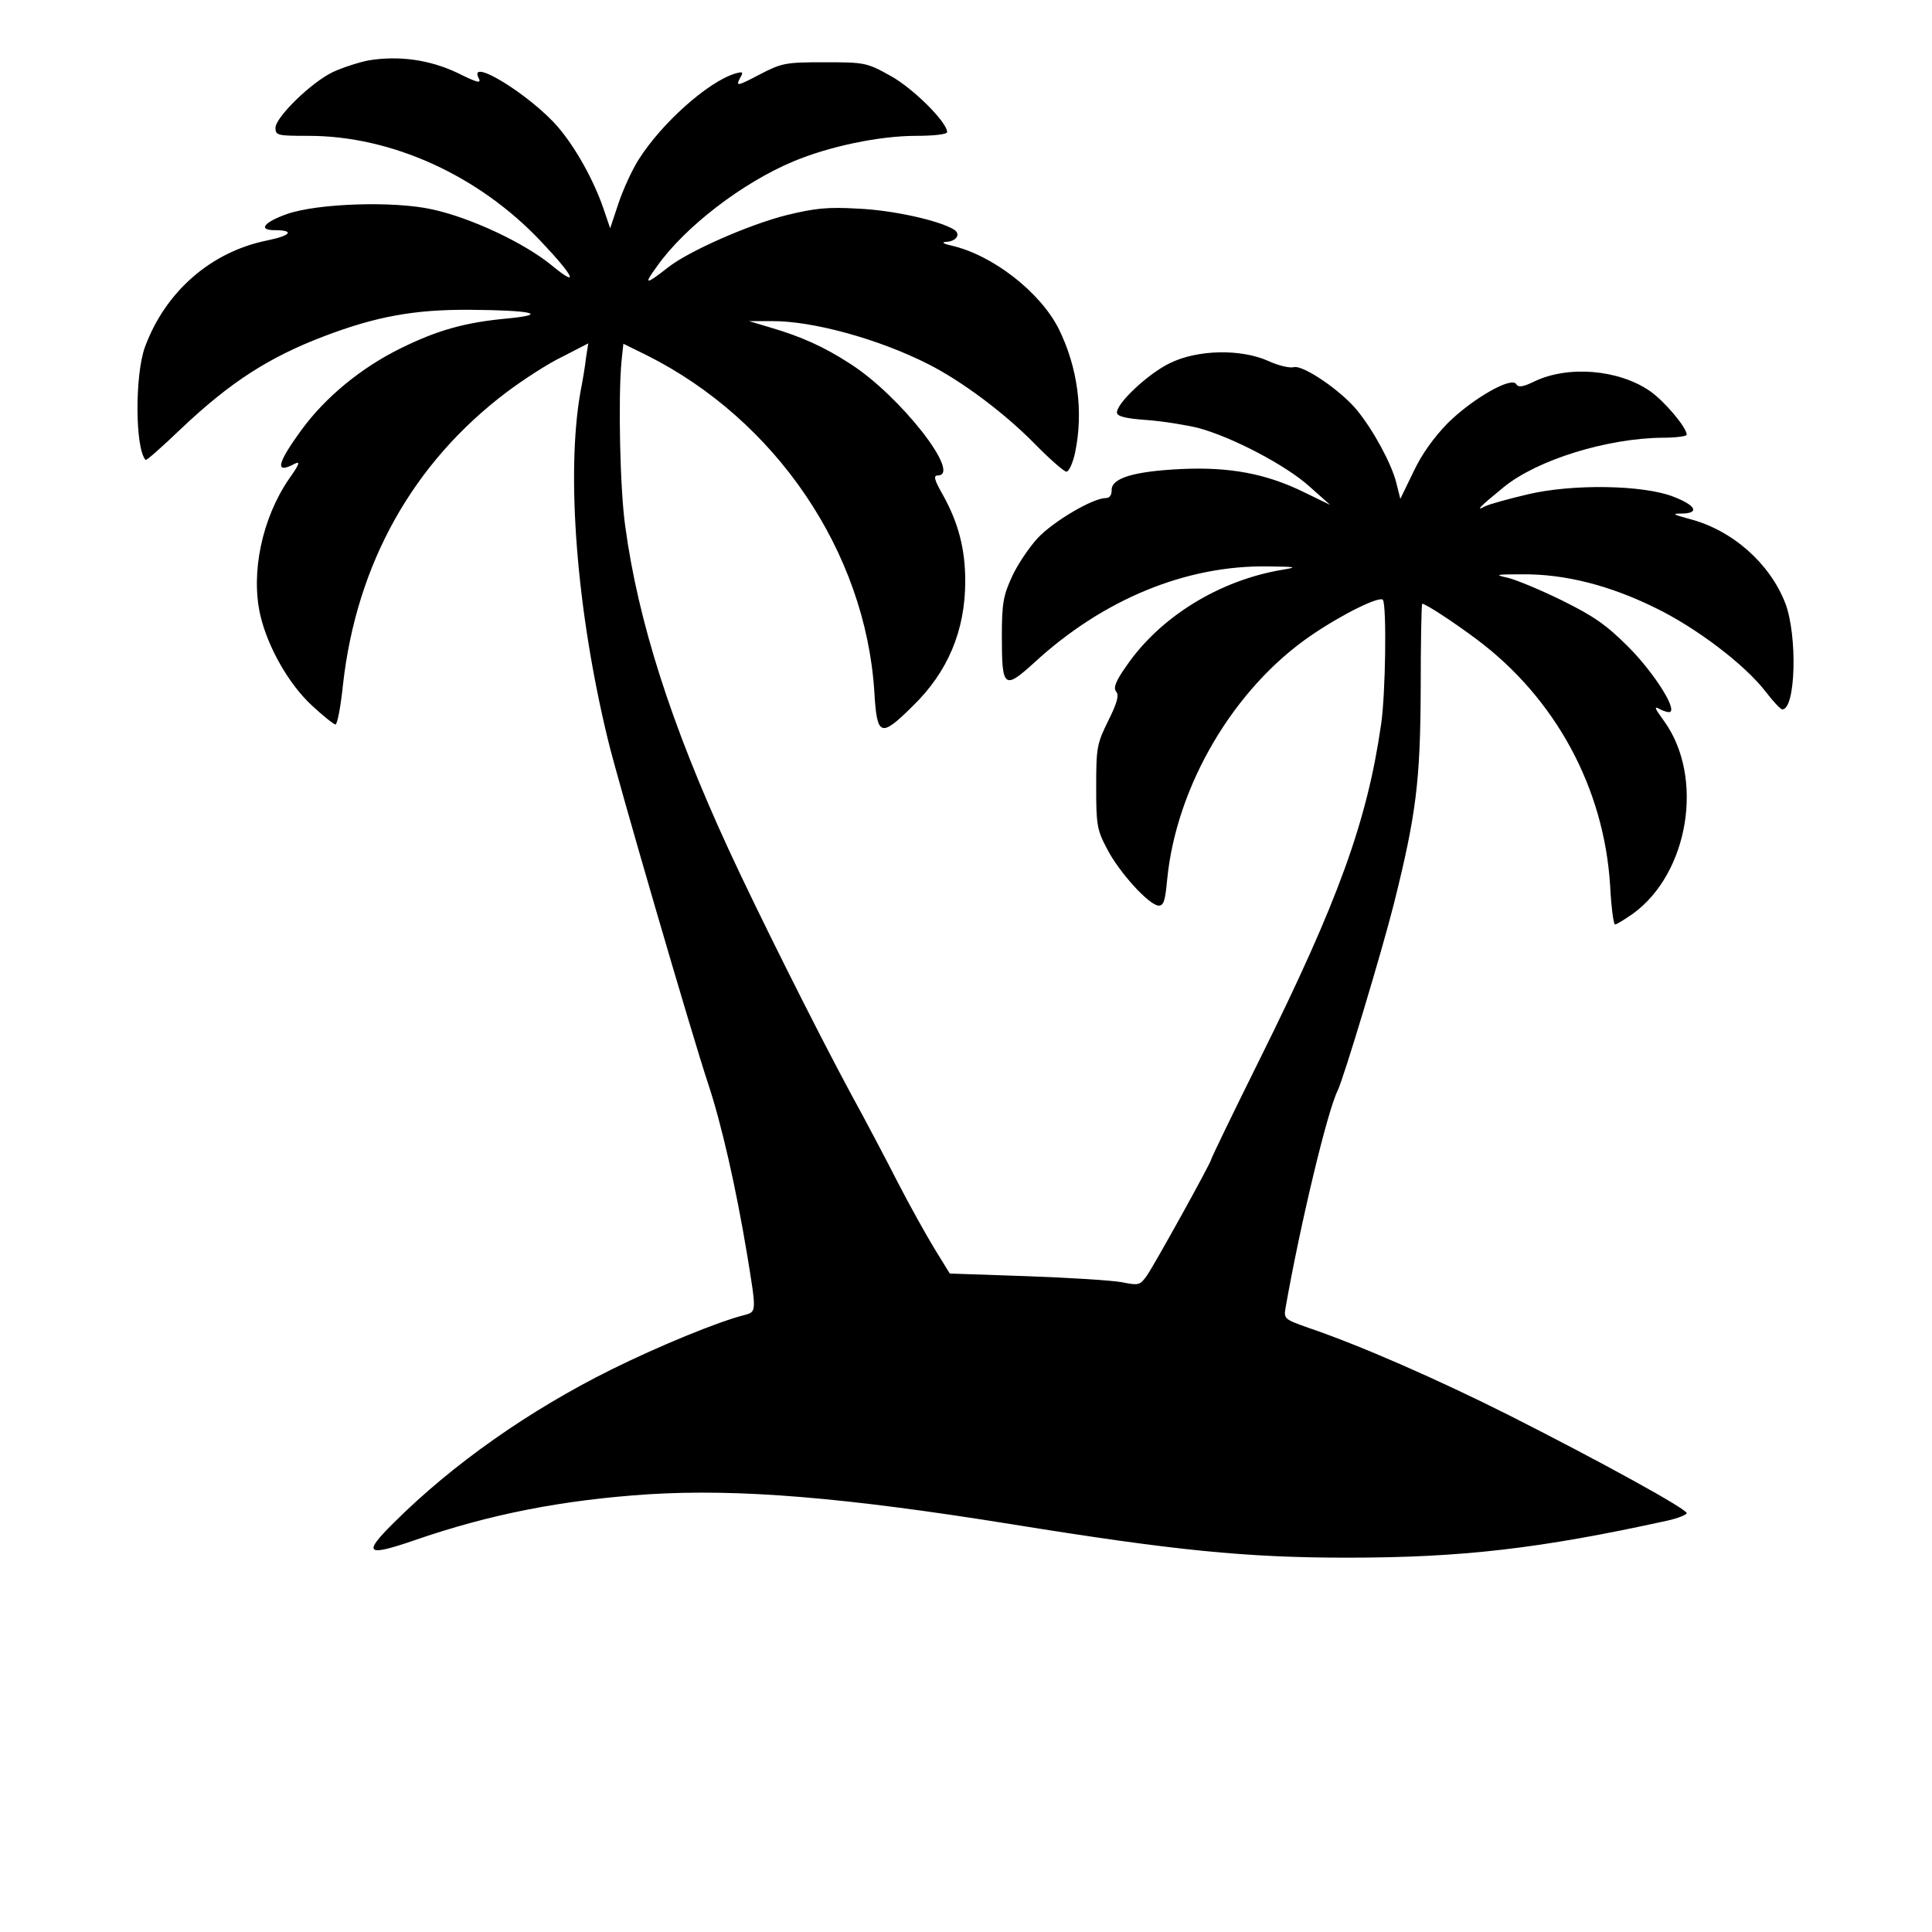
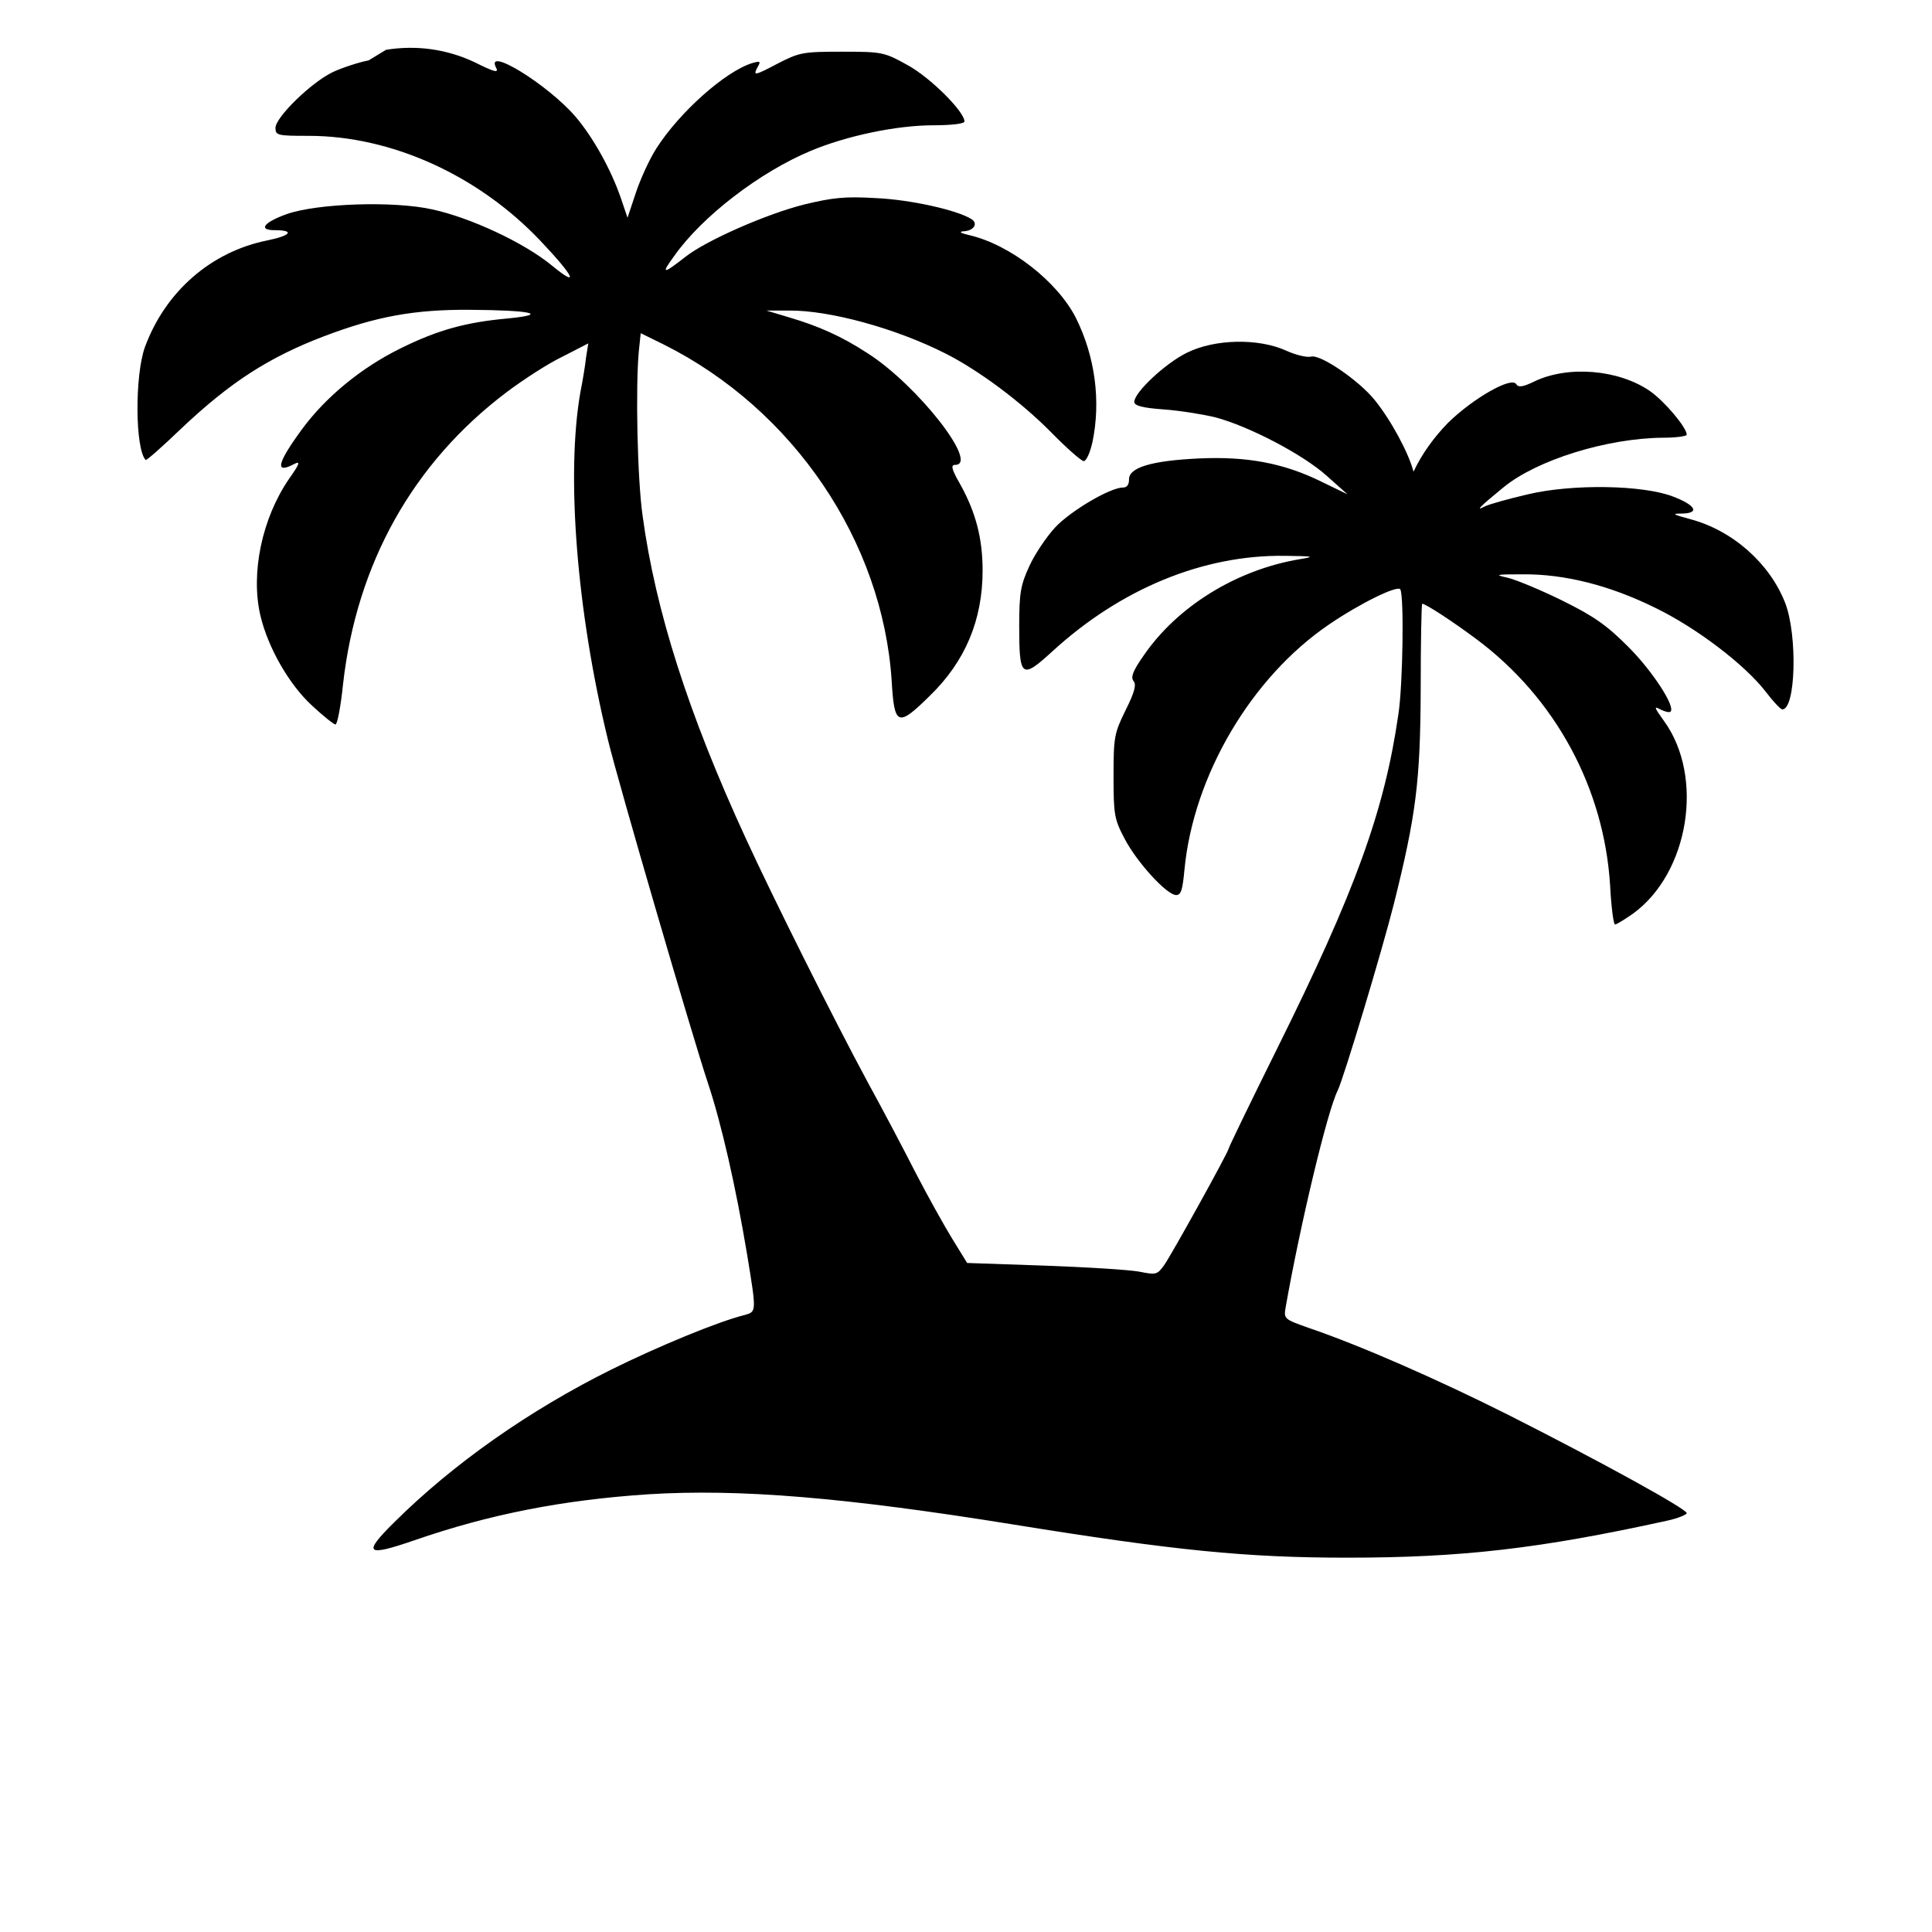
<svg xmlns="http://www.w3.org/2000/svg" version="1.0" width="512pt" height="512pt" viewBox="0 0 512 512" preserveAspectRatio="xMidYMid meet">
  <g transform="translate(0,512) scale(0.1,-0.1)" fill="#000000" stroke="none">
-     <path d="M977 4960 c-26 -5 -69 -19 -95 -31 -58 -28 -152 -120 -152 -148 0 -20 6 -21 88 -21 220 0 450 -105 614 -278 91 -96 104 -126 31 -66 -74 61 -216 127 -317 149 -103 23 -304 16 -385 -12 -62 -22 -78 -43 -33 -43 53 0 44 -14 -19 -27 -150 -30 -271 -136 -325 -283 -27 -75 -26 -270 2 -299 2 -2 44 35 94 83 130 123 232 189 379 245 137 52 238 71 386 70 163 -1 213 -12 100 -23 -111 -10 -186 -31 -283 -79 -104 -51 -199 -129 -262 -215 -66 -90 -73 -120 -19 -91 16 8 12 -2 -15 -40 -72 -105 -102 -250 -76 -362 20 -85 76 -183 137 -239 30 -28 58 -50 62 -50 5 0 14 48 20 106 36 321 186 588 434 775 44 33 110 76 148 94 l68 35 -6 -38 c-2 -20 -9 -62 -15 -92 -38 -217 -10 -579 73 -920 26 -109 224 -787 265 -910 36 -108 74 -275 104 -455 25 -153 25 -151 -7 -160 -69 -17 -229 -83 -354 -145 -217 -108 -418 -249 -574 -404 -85 -84 -75 -92 53 -48 199 69 393 107 620 122 241 15 520 -8 967 -80 427 -69 618 -88 885 -88 304 0 511 24 848 98 28 6 52 16 52 20 0 11 -223 134 -470 259 -189 95 -394 185 -532 232 -65 23 -66 24 -61 54 38 216 110 519 138 575 16 33 117 368 149 495 59 236 70 325 71 568 0 125 2 227 4 227 9 0 81 -47 144 -94 209 -156 338 -394 354 -653 3 -57 9 -103 13 -103 4 0 25 13 48 29 148 108 189 362 82 510 -26 36 -28 41 -10 31 12 -6 24 -9 27 -6 14 13 -48 108 -112 172 -58 58 -91 81 -176 123 -57 28 -122 55 -144 60 -36 8 -31 9 40 9 111 1 230 -29 350 -88 110 -53 240 -152 295 -224 19 -25 38 -45 43 -46 36 -1 41 196 8 282 -41 105 -139 192 -251 222 -48 13 -51 15 -22 15 47 1 36 22 -24 45 -80 31 -267 34 -385 6 -51 -12 -102 -26 -114 -32 -26 -14 -15 -2 50 51 88 72 274 130 423 131 34 0 62 4 62 8 0 19 -59 89 -98 116 -83 57 -217 68 -306 25 -31 -15 -42 -16 -48 -7 -12 21 -115 -38 -181 -103 -37 -38 -69 -82 -91 -129 l-35 -72 -11 44 c-13 50 -60 137 -103 190 -42 52 -143 121 -168 115 -11 -3 -41 4 -67 16 -73 33 -189 31 -263 -6 -57 -28 -139 -105 -139 -130 0 -10 21 -16 78 -20 42 -3 104 -13 137 -21 90 -24 233 -99 295 -155 l55 -49 -70 34 c-100 49 -197 67 -325 61 -125 -6 -185 -24 -184 -56 0 -13 -5 -21 -16 -21 -34 0 -139 -62 -180 -106 -23 -25 -54 -71 -68 -102 -23 -50 -27 -70 -27 -159 0 -137 6 -142 87 -68 182 167 401 257 617 254 78 -1 81 -2 39 -9 -167 -28 -324 -125 -413 -255 -29 -41 -35 -58 -27 -68 8 -9 3 -29 -21 -77 -30 -61 -32 -71 -32 -175 0 -101 2 -114 29 -165 32 -62 112 -150 137 -150 13 0 17 14 22 68 24 249 177 509 383 649 82 56 182 105 189 93 10 -17 7 -250 -5 -330 -37 -257 -114 -469 -321 -886 -71 -143 -129 -263 -129 -266 0 -8 -150 -279 -171 -309 -18 -25 -21 -26 -66 -17 -27 5 -140 12 -252 16 l-204 7 -40 65 c-22 36 -66 115 -97 175 -31 61 -88 169 -127 240 -90 167 -249 485 -323 646 -152 330 -239 603 -273 854 -14 97 -19 340 -10 437 l5 47 61 -30 c344 -172 580 -522 604 -891 7 -120 16 -124 101 -40 94 91 140 201 140 332 0 85 -18 154 -59 228 -23 40 -26 52 -14 52 66 0 -100 212 -232 296 -69 45 -130 72 -208 95 l-60 18 60 0 c107 1 283 -47 415 -114 87 -44 199 -127 280 -209 41 -42 80 -76 86 -76 7 0 17 23 23 50 23 109 7 228 -44 330 -49 96 -174 194 -283 219 -22 5 -28 9 -15 10 27 1 40 20 22 32 -37 24 -162 52 -254 56 -82 5 -116 1 -190 -17 -100 -25 -261 -96 -315 -139 -60 -47 -65 -46 -29 3 74 105 227 222 361 278 95 40 228 68 326 68 46 0 82 4 82 10 0 26 -90 116 -150 149 -63 35 -68 36 -175 36 -105 0 -113 -2 -173 -33 -57 -30 -62 -31 -52 -11 11 19 10 20 -12 14 -72 -22 -194 -131 -255 -227 -18 -28 -42 -81 -54 -117 l-22 -66 -18 53 c-26 75 -73 160 -120 215 -73 85 -242 189 -210 129 7 -14 -5 -11 -57 15 -74 35 -155 46 -235 33z" />
+     <path d="M977 4960 c-26 -5 -69 -19 -95 -31 -58 -28 -152 -120 -152 -148 0 -20 6 -21 88 -21 220 0 450 -105 614 -278 91 -96 104 -126 31 -66 -74 61 -216 127 -317 149 -103 23 -304 16 -385 -12 -62 -22 -78 -43 -33 -43 53 0 44 -14 -19 -27 -150 -30 -271 -136 -325 -283 -27 -75 -26 -270 2 -299 2 -2 44 35 94 83 130 123 232 189 379 245 137 52 238 71 386 70 163 -1 213 -12 100 -23 -111 -10 -186 -31 -283 -79 -104 -51 -199 -129 -262 -215 -66 -90 -73 -120 -19 -91 16 8 12 -2 -15 -40 -72 -105 -102 -250 -76 -362 20 -85 76 -183 137 -239 30 -28 58 -50 62 -50 5 0 14 48 20 106 36 321 186 588 434 775 44 33 110 76 148 94 l68 35 -6 -38 c-2 -20 -9 -62 -15 -92 -38 -217 -10 -579 73 -920 26 -109 224 -787 265 -910 36 -108 74 -275 104 -455 25 -153 25 -151 -7 -160 -69 -17 -229 -83 -354 -145 -217 -108 -418 -249 -574 -404 -85 -84 -75 -92 53 -48 199 69 393 107 620 122 241 15 520 -8 967 -80 427 -69 618 -88 885 -88 304 0 511 24 848 98 28 6 52 16 52 20 0 11 -223 134 -470 259 -189 95 -394 185 -532 232 -65 23 -66 24 -61 54 38 216 110 519 138 575 16 33 117 368 149 495 59 236 70 325 71 568 0 125 2 227 4 227 9 0 81 -47 144 -94 209 -156 338 -394 354 -653 3 -57 9 -103 13 -103 4 0 25 13 48 29 148 108 189 362 82 510 -26 36 -28 41 -10 31 12 -6 24 -9 27 -6 14 13 -48 108 -112 172 -58 58 -91 81 -176 123 -57 28 -122 55 -144 60 -36 8 -31 9 40 9 111 1 230 -29 350 -88 110 -53 240 -152 295 -224 19 -25 38 -45 43 -46 36 -1 41 196 8 282 -41 105 -139 192 -251 222 -48 13 -51 15 -22 15 47 1 36 22 -24 45 -80 31 -267 34 -385 6 -51 -12 -102 -26 -114 -32 -26 -14 -15 -2 50 51 88 72 274 130 423 131 34 0 62 4 62 8 0 19 -59 89 -98 116 -83 57 -217 68 -306 25 -31 -15 -42 -16 -48 -7 -12 21 -115 -38 -181 -103 -37 -38 -69 -82 -91 -129 c-13 50 -60 137 -103 190 -42 52 -143 121 -168 115 -11 -3 -41 4 -67 16 -73 33 -189 31 -263 -6 -57 -28 -139 -105 -139 -130 0 -10 21 -16 78 -20 42 -3 104 -13 137 -21 90 -24 233 -99 295 -155 l55 -49 -70 34 c-100 49 -197 67 -325 61 -125 -6 -185 -24 -184 -56 0 -13 -5 -21 -16 -21 -34 0 -139 -62 -180 -106 -23 -25 -54 -71 -68 -102 -23 -50 -27 -70 -27 -159 0 -137 6 -142 87 -68 182 167 401 257 617 254 78 -1 81 -2 39 -9 -167 -28 -324 -125 -413 -255 -29 -41 -35 -58 -27 -68 8 -9 3 -29 -21 -77 -30 -61 -32 -71 -32 -175 0 -101 2 -114 29 -165 32 -62 112 -150 137 -150 13 0 17 14 22 68 24 249 177 509 383 649 82 56 182 105 189 93 10 -17 7 -250 -5 -330 -37 -257 -114 -469 -321 -886 -71 -143 -129 -263 -129 -266 0 -8 -150 -279 -171 -309 -18 -25 -21 -26 -66 -17 -27 5 -140 12 -252 16 l-204 7 -40 65 c-22 36 -66 115 -97 175 -31 61 -88 169 -127 240 -90 167 -249 485 -323 646 -152 330 -239 603 -273 854 -14 97 -19 340 -10 437 l5 47 61 -30 c344 -172 580 -522 604 -891 7 -120 16 -124 101 -40 94 91 140 201 140 332 0 85 -18 154 -59 228 -23 40 -26 52 -14 52 66 0 -100 212 -232 296 -69 45 -130 72 -208 95 l-60 18 60 0 c107 1 283 -47 415 -114 87 -44 199 -127 280 -209 41 -42 80 -76 86 -76 7 0 17 23 23 50 23 109 7 228 -44 330 -49 96 -174 194 -283 219 -22 5 -28 9 -15 10 27 1 40 20 22 32 -37 24 -162 52 -254 56 -82 5 -116 1 -190 -17 -100 -25 -261 -96 -315 -139 -60 -47 -65 -46 -29 3 74 105 227 222 361 278 95 40 228 68 326 68 46 0 82 4 82 10 0 26 -90 116 -150 149 -63 35 -68 36 -175 36 -105 0 -113 -2 -173 -33 -57 -30 -62 -31 -52 -11 11 19 10 20 -12 14 -72 -22 -194 -131 -255 -227 -18 -28 -42 -81 -54 -117 l-22 -66 -18 53 c-26 75 -73 160 -120 215 -73 85 -242 189 -210 129 7 -14 -5 -11 -57 15 -74 35 -155 46 -235 33z" />
  </g>
</svg>